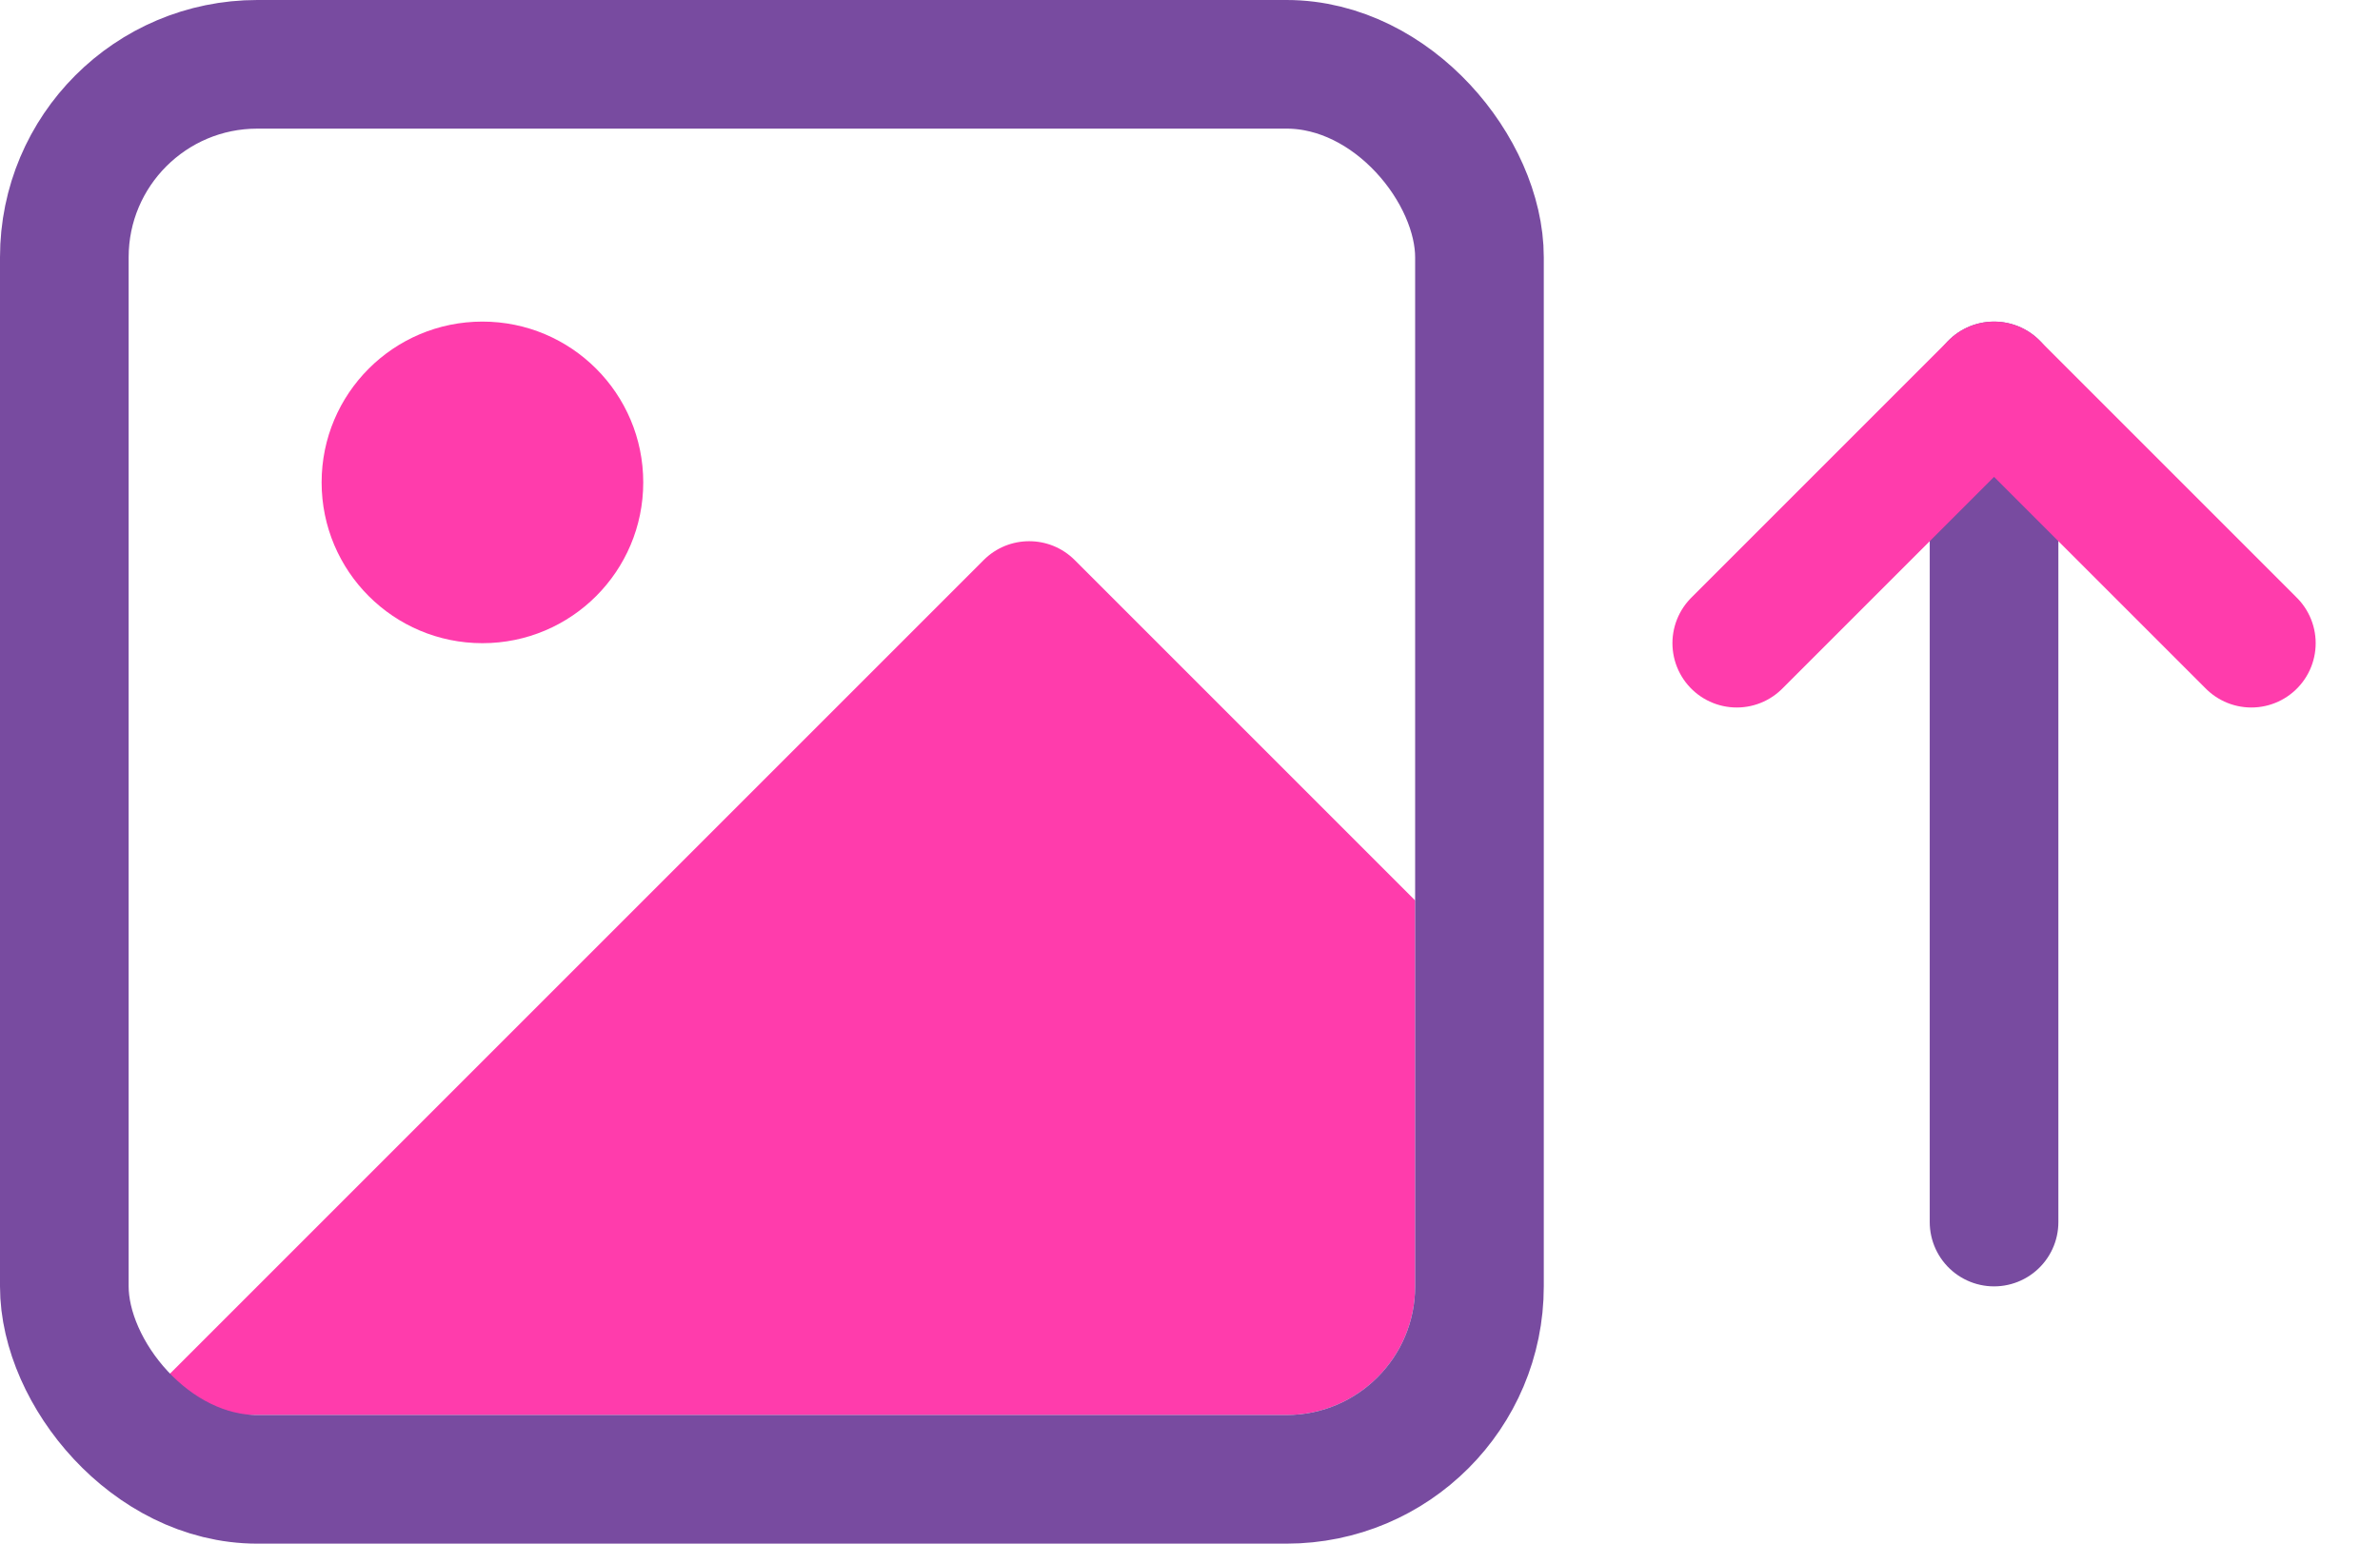
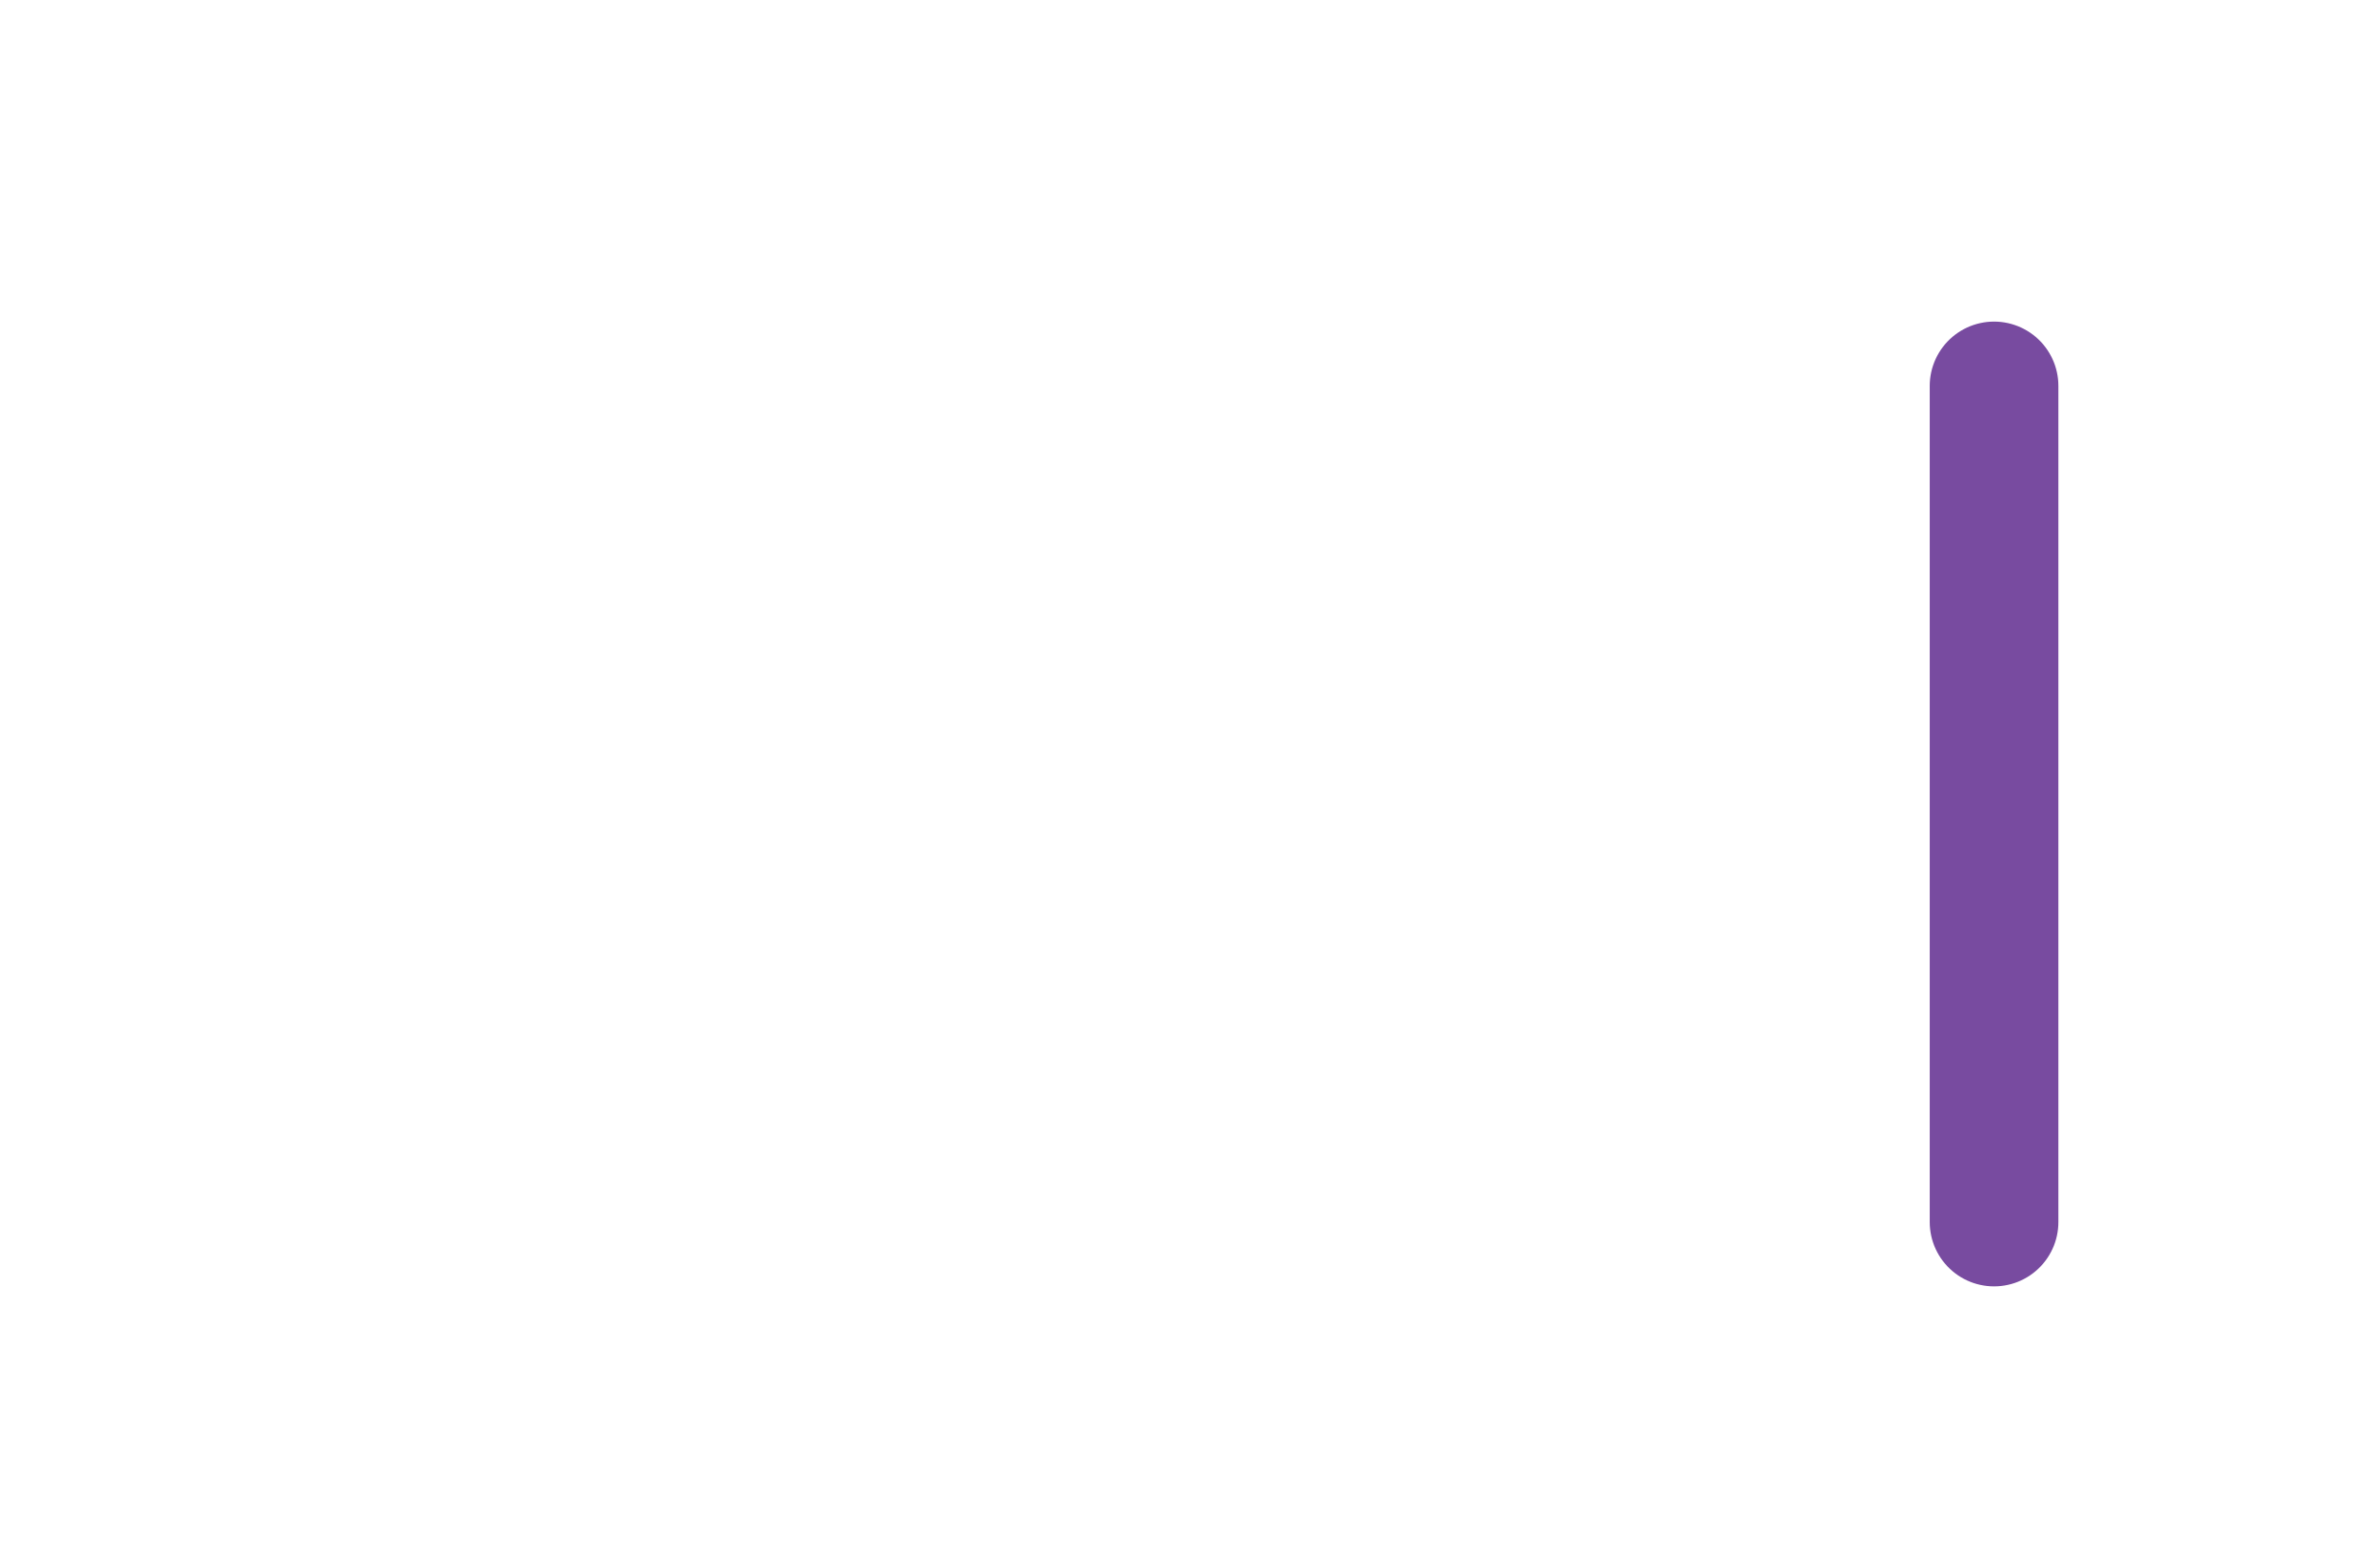
<svg xmlns="http://www.w3.org/2000/svg" width="37" height="24" viewBox="0 0 37 24" fill="none">
-   <path d="M15.293 8.707L2 22H20C21.105 22 22 21.105 22 20V14L16.707 8.707C16.317 8.317 15.683 8.317 15.293 8.707Z" fill="#FF3CAC" />
-   <rect x="1" y="1" width="22" height="22" rx="3" stroke="#784BA0" stroke-width="2" />
-   <path d="M7.5 10C8.881 10 10 8.881 10 7.5C10 6.119 8.881 5 7.5 5C6.119 5 5 6.119 5 7.5C5 8.881 6.119 10 7.5 10Z" fill="#FF3CAC" />
  <path d="M31 6V19" stroke="#784BA0" stroke-width="2" stroke-linecap="round" stroke-linejoin="round" />
-   <path d="M35 10L31 6L27 10" stroke="#FF3CAC" stroke-width="2" stroke-linecap="round" stroke-linejoin="round" />
</svg>